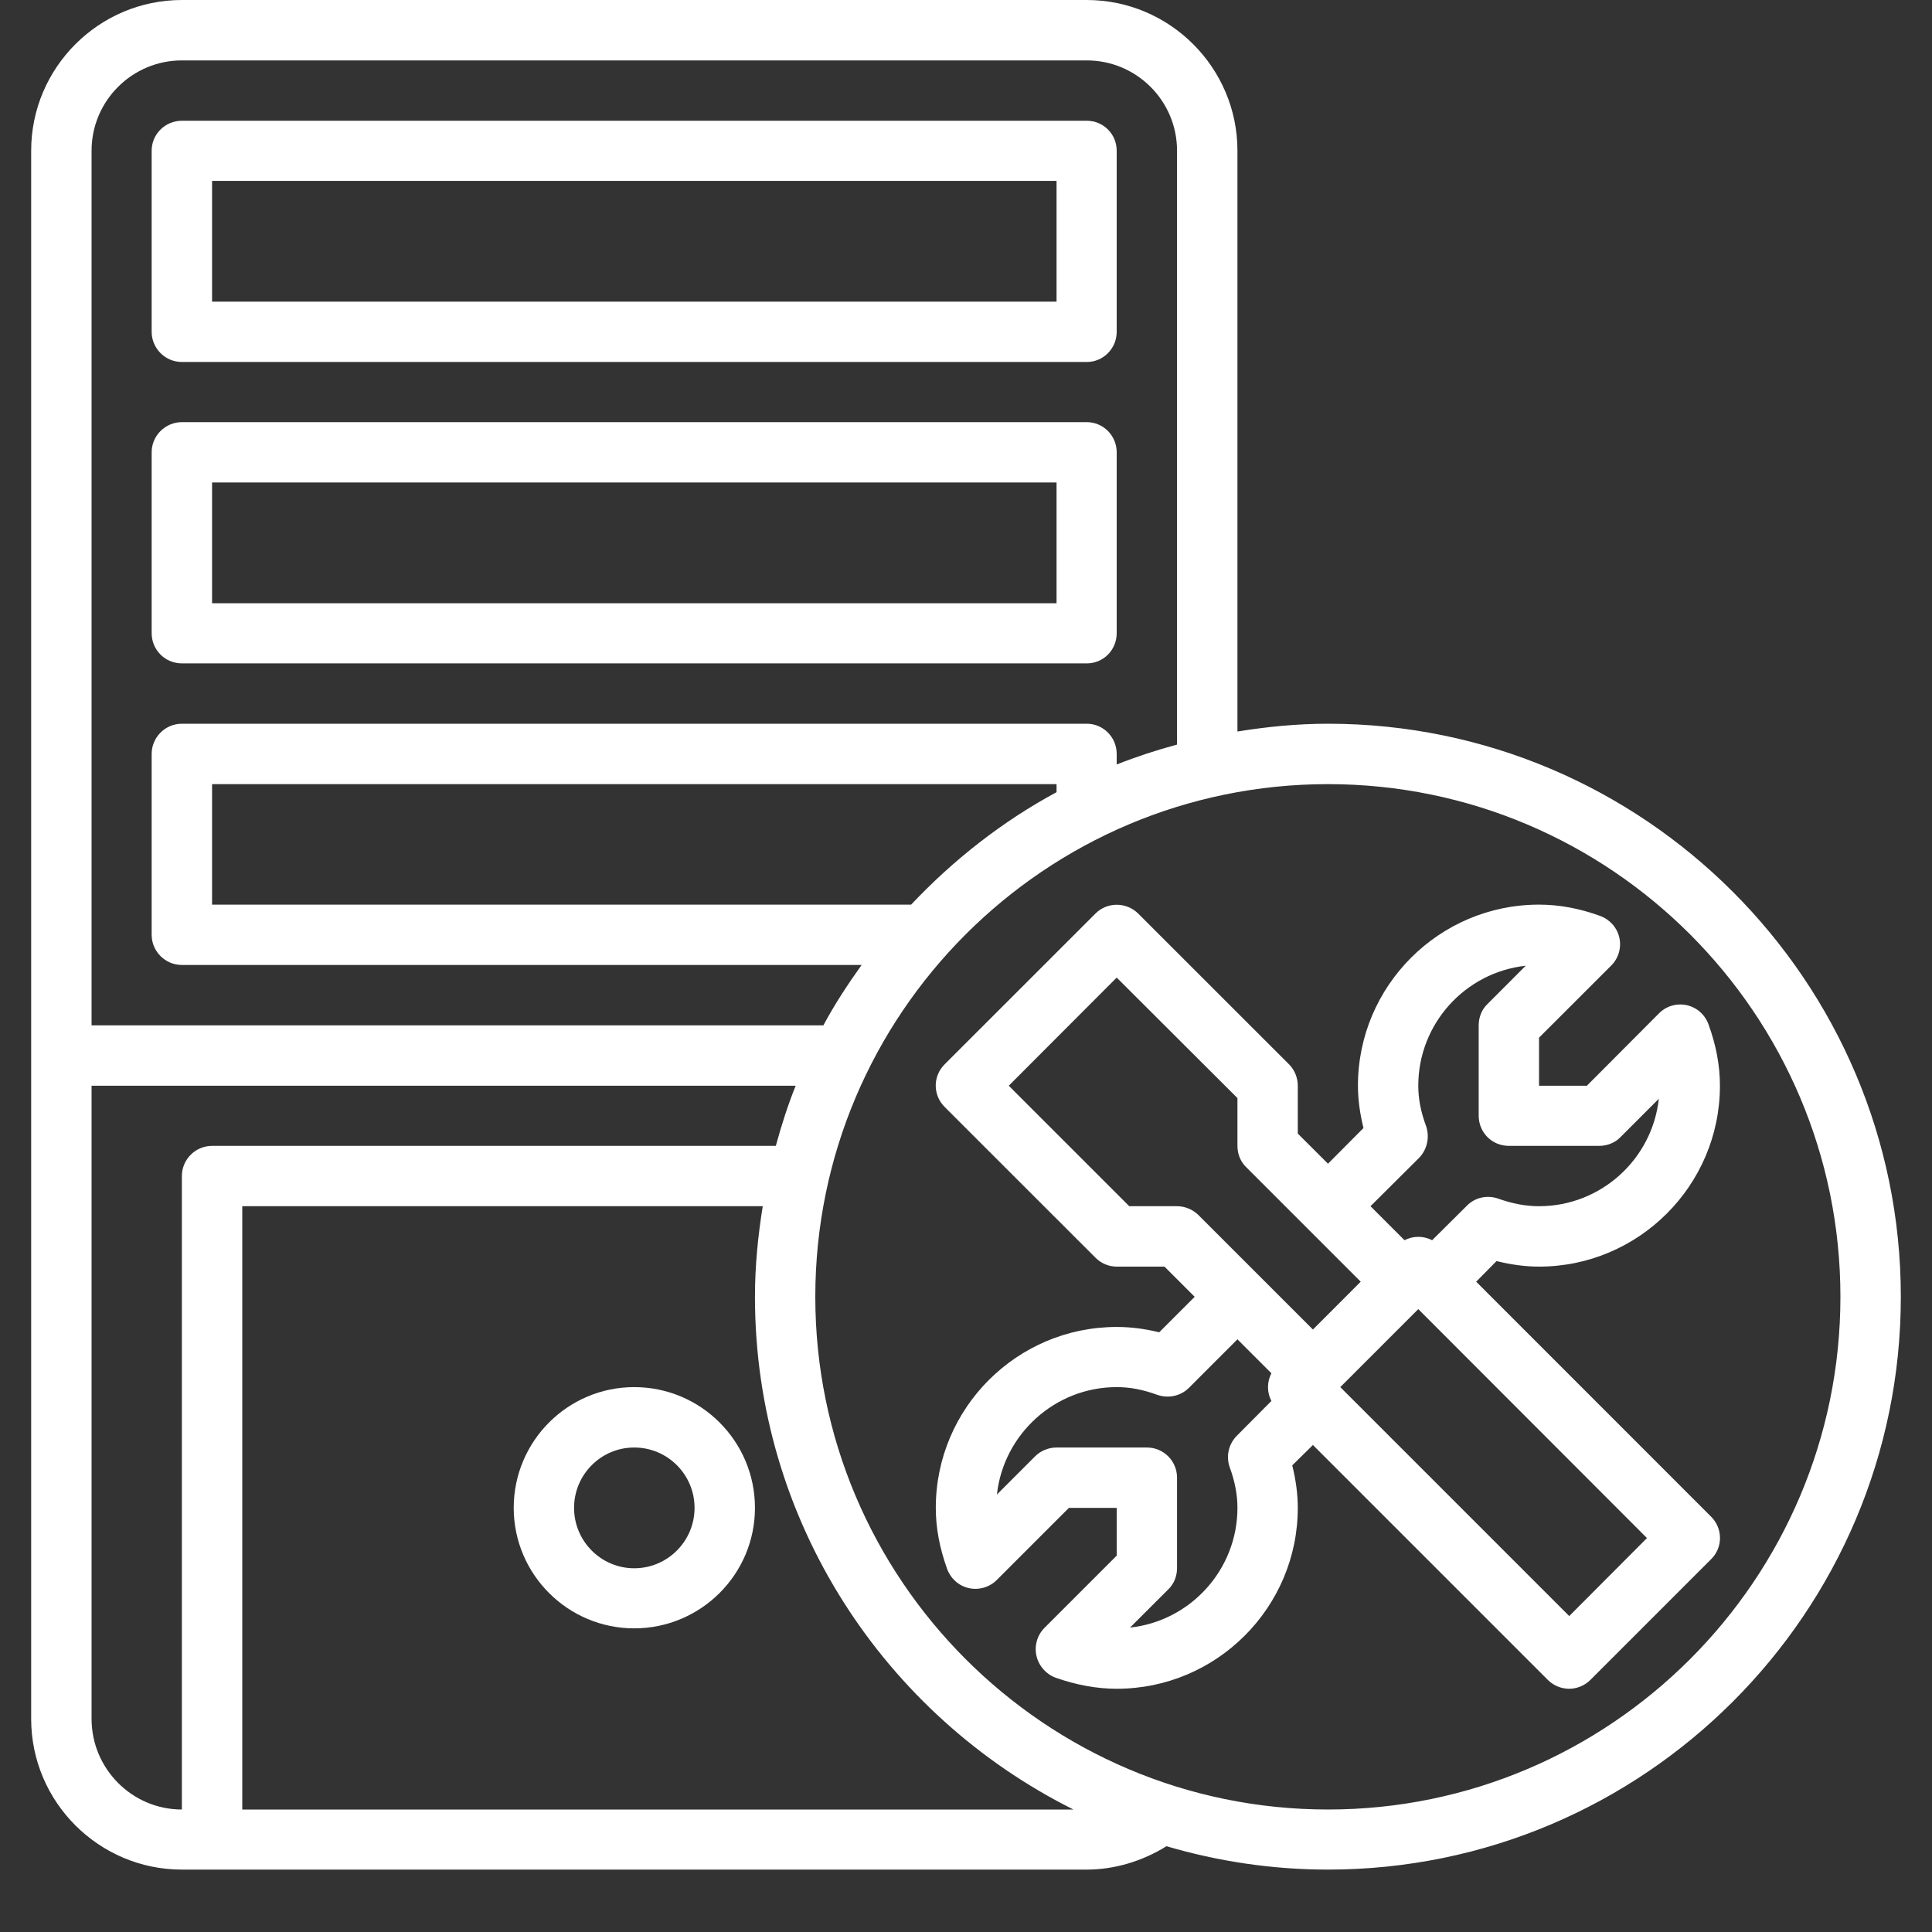
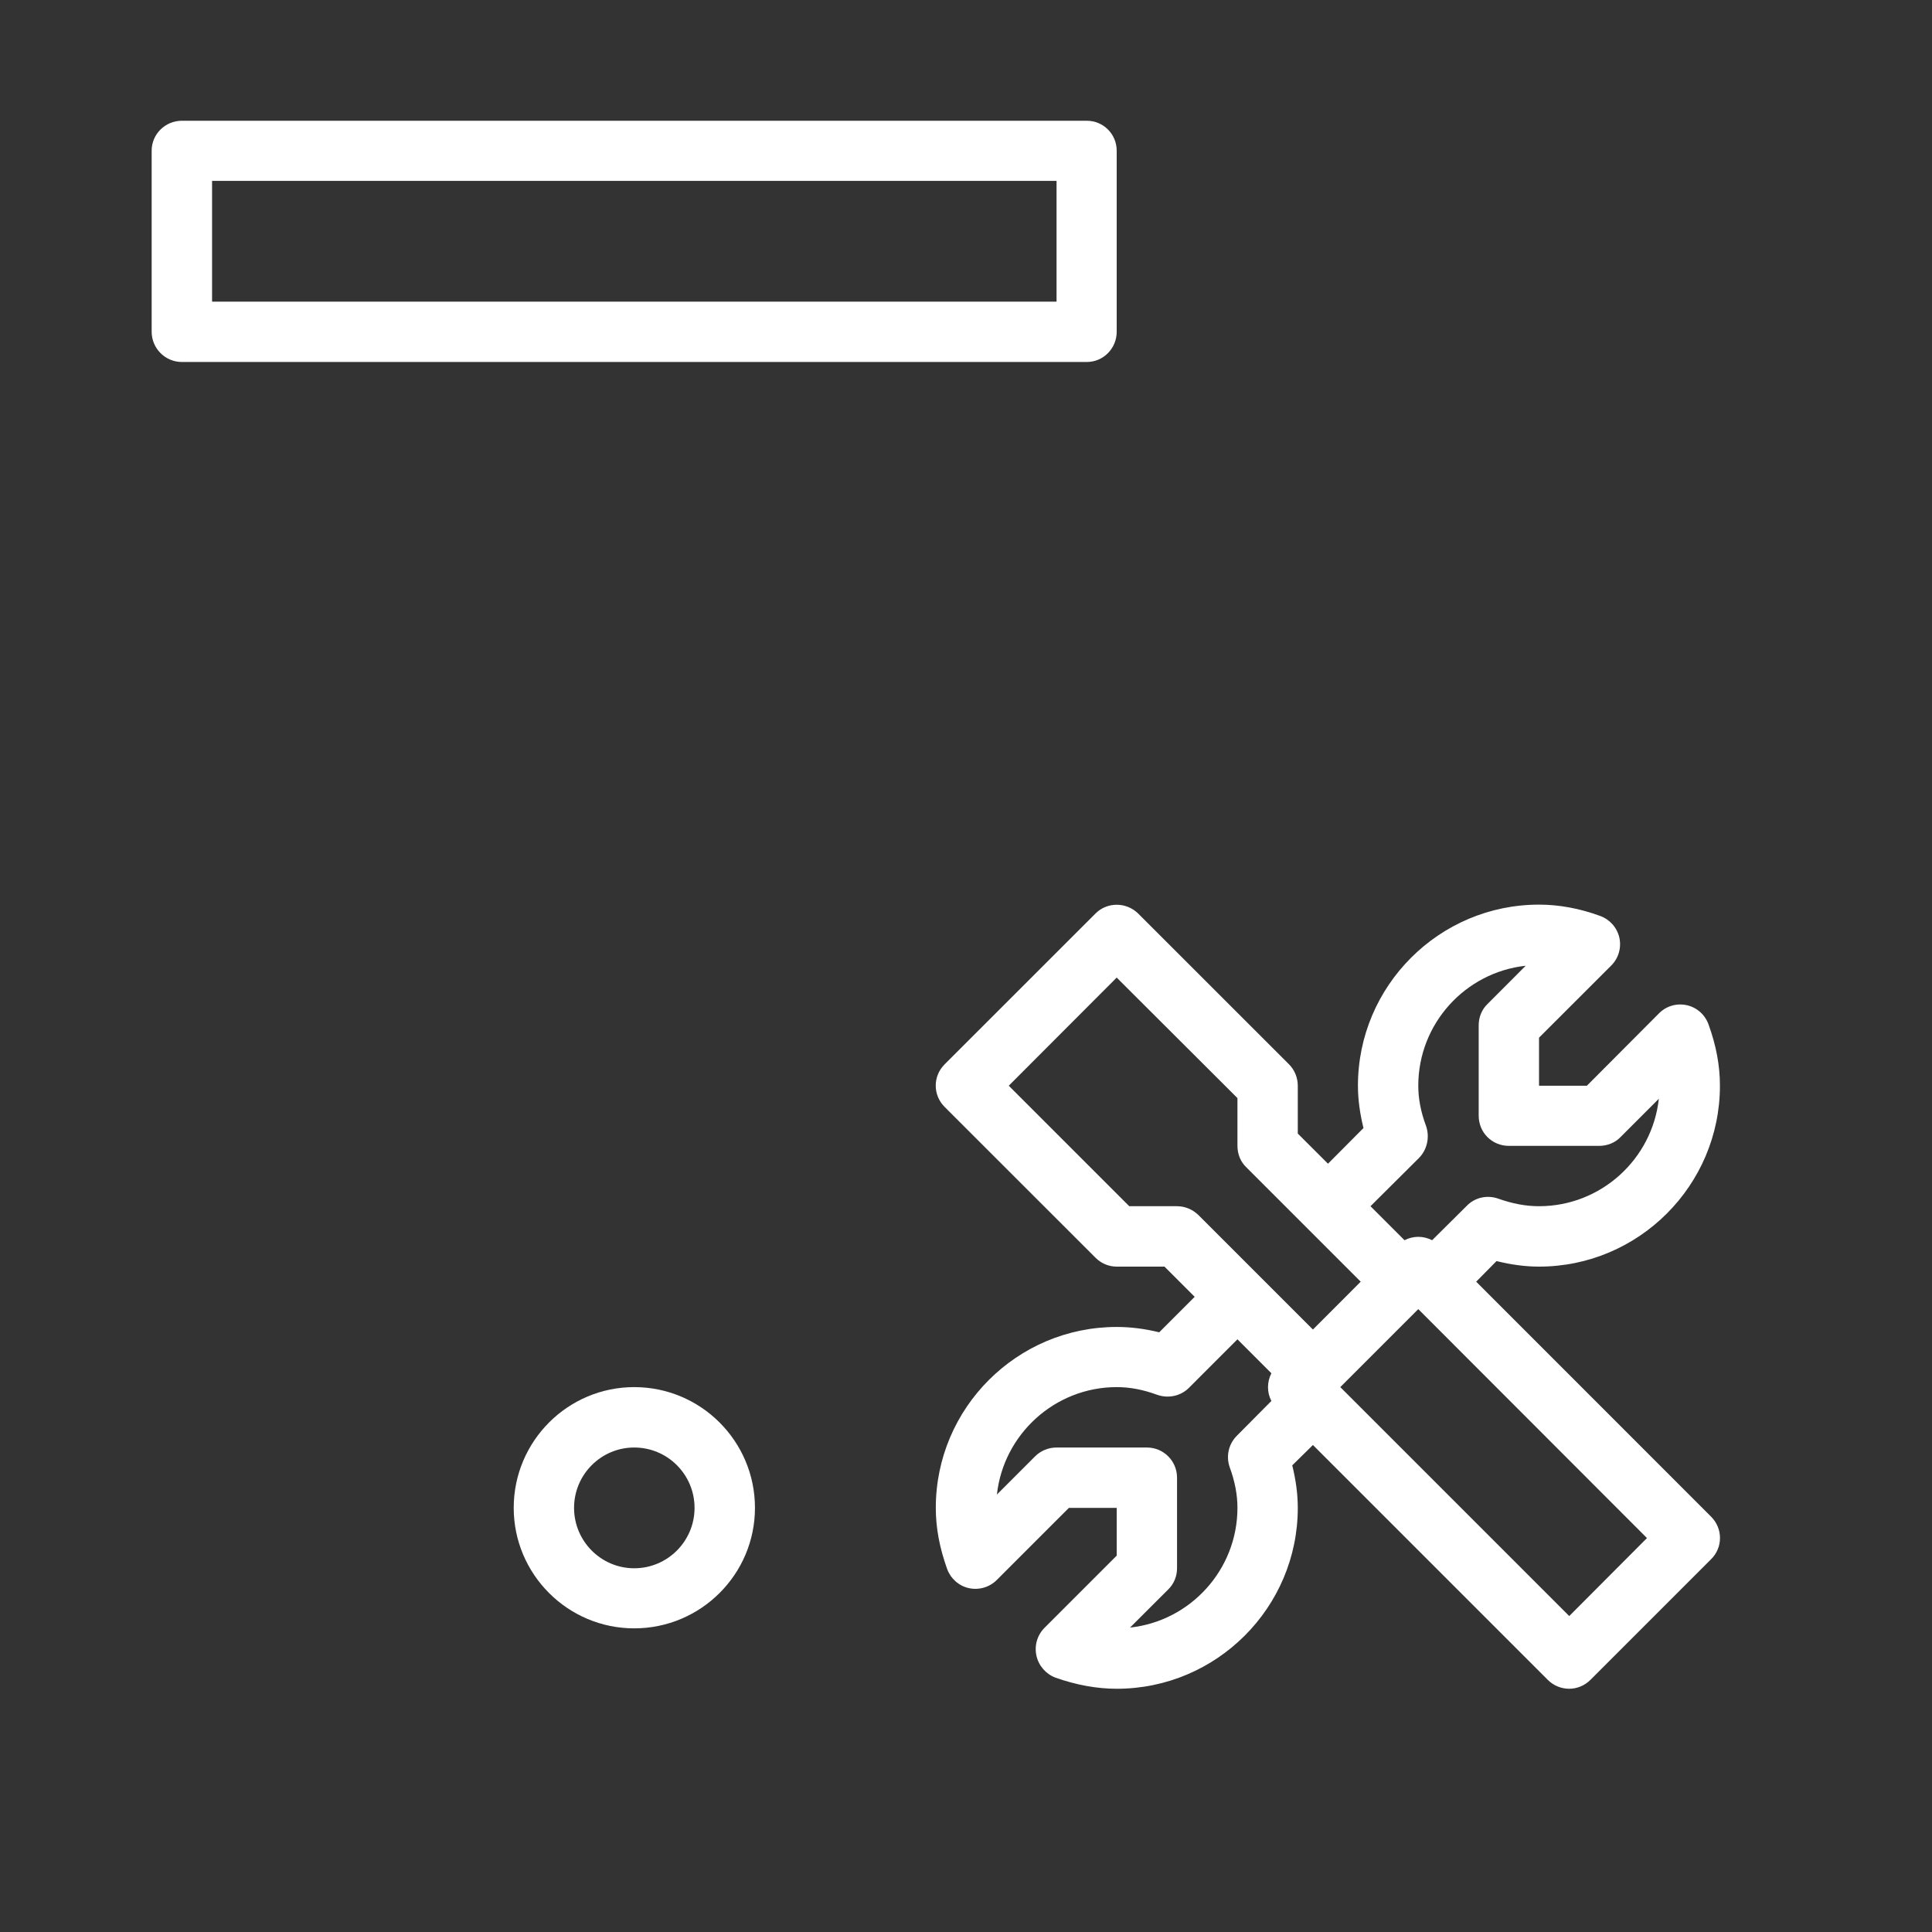
<svg xmlns="http://www.w3.org/2000/svg" width="40" zoomAndPan="magnify" viewBox="0 0 30 30" height="40" preserveAspectRatio="xMidYMid meet" version="1.2">
  <rect x="0" y="0" width="30" height="30" fill="#333333" stroke="none" />
  <defs>
    <clipPath id="85fb89a543">
      <path d="M 0.484 0 L 29.516 0 L 29.516 29.031 L 0.484 29.031 Z M 0.484 0 " />
    </clipPath>
  </defs>
  <g id="71e83c36ce">
    <path style=" stroke:none;fill-rule:nonzero;fill:#ffffff;fill-opacity:1;" d="M 2.824 5.621 L 16.875 5.621 C 17.133 5.621 17.34 5.41 17.34 5.152 L 17.34 2.34 C 17.34 2.082 17.133 1.875 16.875 1.875 L 2.824 1.875 C 2.566 1.875 2.355 2.082 2.355 2.34 L 2.355 5.152 C 2.355 5.41 2.566 5.621 2.824 5.621 Z M 3.293 2.809 L 16.406 2.809 L 16.406 4.684 L 3.293 4.684 Z M 3.293 2.809 " />
-     <path style=" stroke:none;fill-rule:nonzero;fill:#ffffff;fill-opacity:1;" d="M 2.824 10.301 L 16.875 10.301 C 17.133 10.301 17.34 10.094 17.34 9.832 L 17.34 7.023 C 17.34 6.766 17.133 6.555 16.875 6.555 L 2.824 6.555 C 2.566 6.555 2.355 6.766 2.355 7.023 L 2.355 9.832 C 2.355 10.094 2.566 10.301 2.824 10.301 Z M 3.293 7.492 L 16.406 7.492 L 16.406 9.367 L 3.293 9.367 Z M 3.293 7.492 " />
    <path style=" stroke:none;fill-rule:nonzero;fill:#ffffff;fill-opacity:1;" d="M 9.848 21.539 C 8.816 21.539 7.977 22.379 7.977 23.414 C 7.977 24.445 8.816 25.285 9.848 25.285 C 10.883 25.285 11.723 24.445 11.723 23.414 C 11.723 22.379 10.883 21.539 9.848 21.539 Z M 9.848 24.352 C 9.332 24.352 8.914 23.93 8.914 23.414 C 8.914 22.898 9.332 22.477 9.848 22.477 C 10.367 22.477 10.785 22.898 10.785 23.414 C 10.785 23.93 10.367 24.352 9.848 24.352 Z M 9.848 24.352 " />
    <path style=" stroke:none;fill-rule:nonzero;fill:#ffffff;fill-opacity:1;" d="M 22.922 19.902 L 23.238 19.582 C 23.461 19.637 23.68 19.668 23.898 19.668 C 25.445 19.668 26.707 18.406 26.707 16.859 C 26.707 16.543 26.648 16.234 26.531 15.91 C 26.477 15.758 26.352 15.645 26.195 15.609 C 26.035 15.574 25.875 15.621 25.762 15.734 L 24.641 16.859 L 23.898 16.859 L 23.898 16.113 L 25.02 14.992 C 25.133 14.879 25.18 14.715 25.145 14.559 C 25.109 14.402 24.996 14.277 24.848 14.223 C 24.527 14.105 24.207 14.047 23.898 14.047 C 22.348 14.047 21.086 15.309 21.086 16.859 C 21.086 17.074 21.117 17.293 21.172 17.516 L 20.621 18.07 L 20.152 17.602 L 20.152 16.859 C 20.152 16.734 20.102 16.613 20.016 16.527 L 17.672 14.184 C 17.488 14.004 17.191 14.004 17.012 14.184 L 14.668 16.527 C 14.484 16.711 14.484 17.004 14.668 17.188 L 17.012 19.531 C 17.098 19.617 17.215 19.668 17.34 19.668 L 18.082 19.668 L 18.551 20.137 L 18 20.688 C 17.777 20.633 17.559 20.605 17.34 20.605 C 15.793 20.605 14.531 21.863 14.531 23.414 C 14.531 23.727 14.59 24.035 14.707 24.363 C 14.762 24.512 14.887 24.625 15.043 24.66 C 15.199 24.695 15.363 24.648 15.477 24.535 L 16.598 23.414 L 17.34 23.414 L 17.34 24.156 L 16.219 25.277 C 16.105 25.391 16.059 25.555 16.094 25.711 C 16.129 25.867 16.242 25.996 16.391 26.051 C 16.711 26.164 17.031 26.223 17.34 26.223 C 18.891 26.223 20.152 24.961 20.152 23.414 C 20.152 23.195 20.121 22.977 20.066 22.754 L 20.387 22.438 L 24.035 26.086 C 24.125 26.176 24.246 26.223 24.367 26.223 C 24.484 26.223 24.605 26.176 24.695 26.086 L 26.57 24.211 C 26.754 24.031 26.754 23.734 26.57 23.551 Z M 22.035 17.98 C 22.16 17.852 22.203 17.66 22.145 17.488 C 22.062 17.266 22.023 17.062 22.023 16.859 C 22.023 15.895 22.754 15.098 23.691 14.996 L 23.098 15.59 C 23.008 15.676 22.961 15.797 22.961 15.922 L 22.961 17.324 C 22.961 17.586 23.168 17.793 23.43 17.793 L 24.832 17.793 C 24.957 17.793 25.078 17.746 25.164 17.656 L 25.758 17.062 C 25.656 18 24.859 18.73 23.898 18.73 C 23.691 18.73 23.488 18.691 23.266 18.613 C 23.094 18.551 22.902 18.594 22.777 18.723 L 22.238 19.258 C 22.102 19.188 21.945 19.188 21.809 19.258 L 21.281 18.73 Z M 17.535 18.73 L 15.664 16.859 L 17.34 15.18 L 19.215 17.051 L 19.215 17.793 C 19.215 17.918 19.262 18.039 19.352 18.125 L 21.129 19.902 L 20.387 20.645 L 18.609 18.867 C 18.52 18.781 18.402 18.73 18.277 18.73 Z M 19.094 22.781 C 19.176 23.004 19.215 23.211 19.215 23.414 C 19.215 24.375 18.484 25.172 17.547 25.273 L 18.141 24.68 C 18.23 24.594 18.277 24.473 18.277 24.352 L 18.277 22.945 C 18.277 22.688 18.07 22.477 17.809 22.477 L 16.406 22.477 C 16.281 22.477 16.16 22.527 16.074 22.613 L 15.48 23.207 C 15.582 22.273 16.379 21.539 17.34 21.539 C 17.547 21.539 17.75 21.578 17.973 21.66 C 18.145 21.719 18.336 21.676 18.461 21.551 L 19.215 20.797 L 19.742 21.324 C 19.672 21.461 19.672 21.621 19.742 21.754 L 19.207 22.293 C 19.078 22.422 19.035 22.609 19.094 22.781 Z M 24.367 25.094 L 20.812 21.539 L 22.023 20.328 L 25.574 23.883 Z M 24.367 25.094 " />
    <g clip-rule="nonzero" clip-path="url(#85fb89a543)">
-       <path style=" stroke:none;fill-rule:nonzero;fill:#ffffff;fill-opacity:1;" d="M 20.621 11.238 C 20.141 11.238 19.672 11.285 19.215 11.359 L 19.215 2.34 C 19.215 1.051 18.164 0 16.875 0 L 2.824 0 C 1.535 0 0.484 1.051 0.484 2.34 L 0.484 26.691 C 0.484 27.98 1.535 29.031 2.824 29.031 L 16.875 29.031 C 17.312 29.031 17.742 28.898 18.113 28.668 C 18.91 28.902 19.75 29.031 20.621 29.031 C 25.523 29.031 29.516 25.043 29.516 20.137 C 29.516 15.23 25.523 11.238 20.621 11.238 Z M 2.824 0.938 L 16.875 0.938 C 17.648 0.938 18.277 1.566 18.277 2.34 L 18.277 11.562 C 17.957 11.648 17.645 11.75 17.34 11.871 L 17.34 11.707 C 17.34 11.449 17.133 11.238 16.875 11.238 L 2.824 11.238 C 2.566 11.238 2.355 11.449 2.355 11.707 L 2.355 14.516 C 2.355 14.773 2.566 14.984 2.824 14.984 L 13.379 14.984 C 13.164 15.285 12.961 15.594 12.785 15.922 L 1.422 15.922 L 1.422 2.34 C 1.422 1.566 2.051 0.938 2.824 0.938 Z M 14.148 14.047 L 3.293 14.047 L 3.293 12.176 L 16.406 12.176 L 16.406 12.301 C 15.559 12.758 14.801 13.355 14.148 14.047 Z M 1.422 26.691 L 1.422 16.859 L 12.355 16.859 C 12.234 17.16 12.133 17.477 12.047 17.793 L 3.293 17.793 C 3.035 17.793 2.824 18.004 2.824 18.262 L 2.824 28.098 C 2.051 28.098 1.422 27.465 1.422 26.691 Z M 3.762 28.098 L 3.762 18.73 L 11.844 18.73 C 11.77 19.188 11.723 19.656 11.723 20.137 C 11.723 23.621 13.742 26.637 16.668 28.098 Z M 20.621 28.098 C 16.23 28.098 12.66 24.523 12.66 20.137 C 12.66 15.746 16.23 12.176 20.621 12.176 C 25.008 12.176 28.578 15.746 28.578 20.137 C 28.578 24.523 25.008 28.098 20.621 28.098 Z M 20.621 28.098 " />
-     </g>
+       </g>
  </g>
</svg>